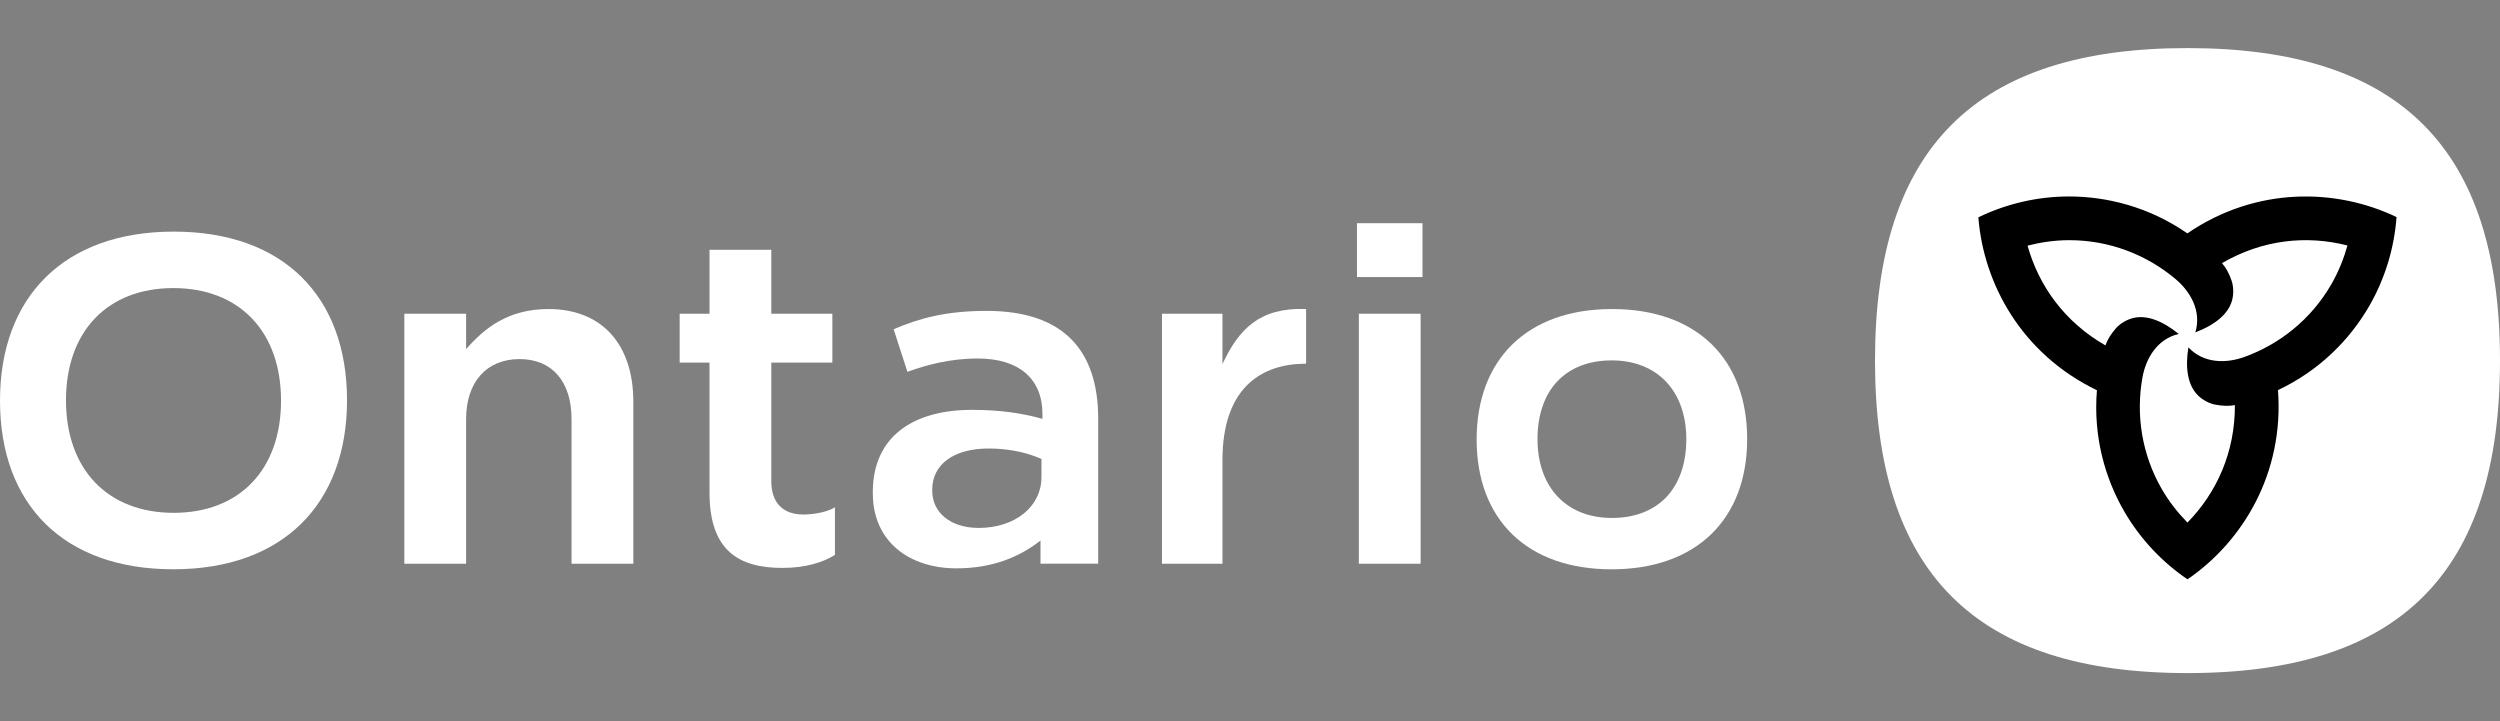
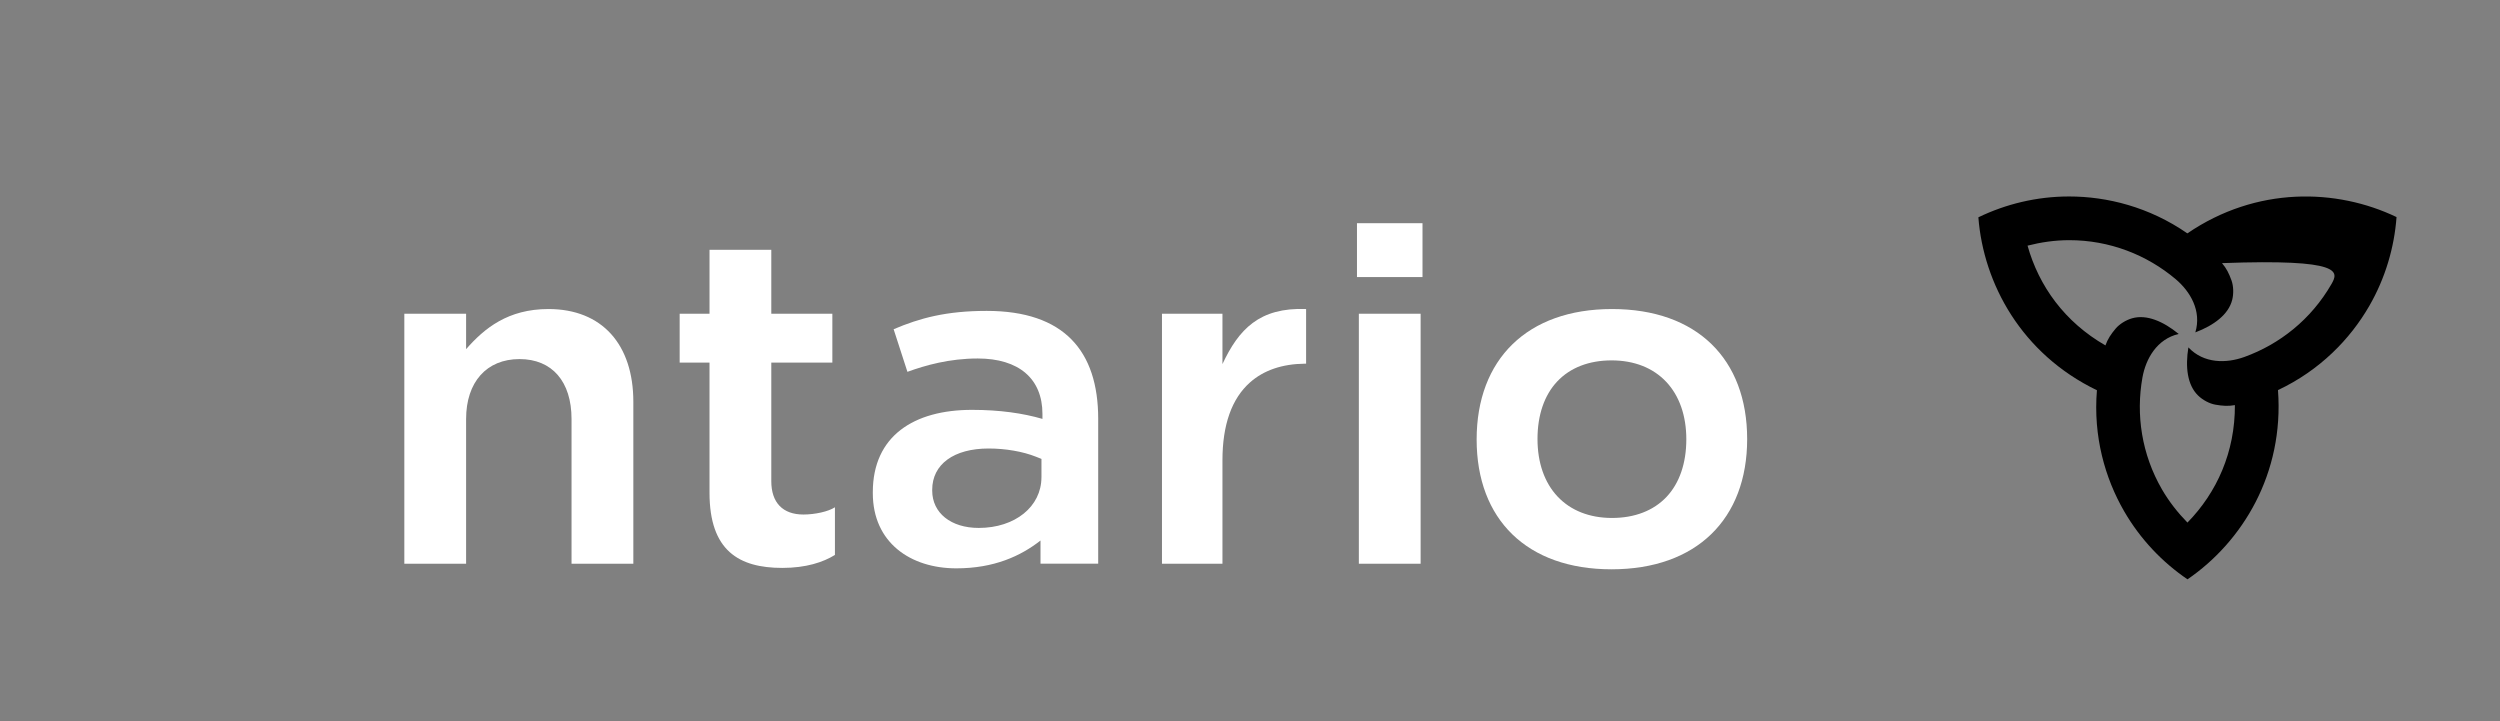
<svg xmlns="http://www.w3.org/2000/svg" version="1.1" id="Layer_1" x="0px" y="0px" width="104px" height="30px" viewBox="0 0 104 30" style="enable-background:new 0 0 104 30;" xml:space="preserve">
  <rect x="0" y="0" width="104" height="30" fill="#808080" stroke="none" />
  <style type="text/css">
	.st0{fill:#FFFFFF;}
</style>
  <g>
-     <path class="st0" d="M91,2c-8.834,0-13,4.167-13,13c0,8.834,4.167,13,13,13c8.833,0,13-4.166,13-13C104,6.167,99.833,2,91,2" />
-     <path d="M90.994,9.708C90.994,9.708,90.994,9.708,90.994,9.708c-1.588-1.099-3.339-1.535-4.921-1.535   c-1.349,0-2.636,0.317-3.773,0.867c0.212,2.759,1.796,5.682,4.932,7.194c-0.159,1.925,0.339,3.661,1.131,5.032   C89.038,22.434,89.956,23.39,91,24.1c2.284-1.563,4.024-4.399,3.764-7.872c1.749-0.825,3.004-2.125,3.796-3.497   c0.674-1.168,1.043-2.441,1.136-3.701C97.199,7.833,93.872,7.745,90.994,9.708z M96.986,11.822   c-0.842,1.463-2.15,2.497-3.621,3.028c-0.748,0.27-1.687,0.282-2.328-0.399c-0.133,0.815-0.046,1.566,0.404,2.003   c0.189,0.184,0.468,0.336,0.718,0.38c0.309,0.054,0.53,0.068,0.813,0.019c0.006,1.954-0.749,3.633-1.974,4.886   c-0.397-0.406-0.764-0.869-1.061-1.382c-0.846-1.461-1.087-3.111-0.812-4.649c0.14-0.783,0.599-1.602,1.509-1.816   c-0.639-0.522-1.333-0.823-1.936-0.652c-0.254,0.072-0.525,0.237-0.688,0.431c-0.202,0.241-0.325,0.426-0.424,0.698   c-1.693-0.972-2.767-2.464-3.24-4.15c0.55-0.141,1.134-0.227,1.728-0.228c1.688-0.002,3.238,0.614,4.433,1.621   c0.608,0.513,1.088,1.32,0.819,2.215c0.772-0.292,1.379-0.743,1.533-1.351c0.065-0.256,0.057-0.573-0.029-0.812   c-0.108-0.297-0.207-0.496-0.395-0.718c1.69-0.983,3.521-1.168,5.22-0.734C97.5,10.759,97.282,11.308,96.986,11.822z" />
+     <path d="M90.994,9.708C90.994,9.708,90.994,9.708,90.994,9.708c-1.588-1.099-3.339-1.535-4.921-1.535   c-1.349,0-2.636,0.317-3.773,0.867c0.212,2.759,1.796,5.682,4.932,7.194c-0.159,1.925,0.339,3.661,1.131,5.032   C89.038,22.434,89.956,23.39,91,24.1c2.284-1.563,4.024-4.399,3.764-7.872c1.749-0.825,3.004-2.125,3.796-3.497   c0.674-1.168,1.043-2.441,1.136-3.701C97.199,7.833,93.872,7.745,90.994,9.708z M96.986,11.822   c-0.842,1.463-2.15,2.497-3.621,3.028c-0.748,0.27-1.687,0.282-2.328-0.399c-0.133,0.815-0.046,1.566,0.404,2.003   c0.189,0.184,0.468,0.336,0.718,0.38c0.309,0.054,0.53,0.068,0.813,0.019c0.006,1.954-0.749,3.633-1.974,4.886   c-0.397-0.406-0.764-0.869-1.061-1.382c-0.846-1.461-1.087-3.111-0.812-4.649c0.14-0.783,0.599-1.602,1.509-1.816   c-0.639-0.522-1.333-0.823-1.936-0.652c-0.254,0.072-0.525,0.237-0.688,0.431c-0.202,0.241-0.325,0.426-0.424,0.698   c-1.693-0.972-2.767-2.464-3.24-4.15c0.55-0.141,1.134-0.227,1.728-0.228c1.688-0.002,3.238,0.614,4.433,1.621   c0.608,0.513,1.088,1.32,0.819,2.215c0.772-0.292,1.379-0.743,1.533-1.351c0.065-0.256,0.057-0.573-0.029-0.812   c-0.108-0.297-0.207-0.496-0.395-0.718C97.5,10.759,97.282,11.308,96.986,11.822z" />
    <g>
-       <path class="st0" d="M7.228,9.635C2.655,9.635,0,12.361,0,16.668c0,4.307,2.636,7.014,7.208,7.014    c4.572,0,7.228-2.726,7.228-7.033C14.436,12.342,11.8,9.635,7.228,9.635z M10.49,20.071c-0.789,0.826-1.917,1.263-3.263,1.263    c-1.351,0-2.484-0.438-3.276-1.267c-0.789-0.826-1.206-2.008-1.206-3.416c0-1.403,0.415-2.58,1.201-3.404    c0.789-0.826,1.917-1.263,3.263-1.263c1.351,0,2.484,0.438,3.276,1.267c0.789,0.826,1.206,2.007,1.206,3.416    C11.691,18.071,11.276,19.248,10.49,20.071z" />
      <path class="st0" d="M23.776,23.45v-6.018c0-1.562-0.809-2.494-2.164-2.494c-1.371,0-2.222,0.956-2.222,2.494v6.018h-2.57v-10.4    h2.57v1.475c0.763-0.873,1.745-1.669,3.426-1.669c2.231,0,3.531,1.475,3.531,3.861v6.733H23.776z" />
      <path class="st0" d="M34.732,23.086c-0.489,0.303-1.2,0.539-2.189,0.539c-1.805,0-3.027-0.718-3.027-3.124v-5.416h-1.242V13.05    h1.242v-2.658h2.57v2.658h2.54v2.035h-2.54v4.931c0,0.895,0.477,1.388,1.337,1.388c0.477,0,1.04-0.123,1.31-0.302V23.086z" />
      <path class="st0" d="M41.046,12.933c-1.681,0-2.782,0.299-3.871,0.763l0.574,1.772c0.745-0.271,1.743-0.555,2.925-0.555    c1.711,0,2.692,0.841,2.692,2.308v0.205l0,0c-0.813-0.236-1.774-0.376-2.934-0.376c-2.409,0-4.123,1.082-4.123,3.426v0.039    c0,2.057,1.568,3.128,3.475,3.128c1.572,0,2.68-0.514,3.501-1.157v0.963h2.4v-6.034C45.683,14.602,44.266,12.933,41.046,12.933z     M43.324,19.853c0,1.222-1.097,2.109-2.608,2.109c-1.158,0-1.936-0.623-1.936-1.551v-0.037c0-1.059,0.899-1.716,2.346-1.716    c0.706,0,1.424,0.125,1.971,0.342l0.228,0.091V19.853z" />
      <path class="st0" d="M48.338,23.45v-10.4h2.516v2.096c0.671-1.436,1.531-2.367,3.48-2.29v2.273H54.28    c-0.942,0.011-1.709,0.273-2.28,0.78c-0.76,0.674-1.146,1.764-1.146,3.239v4.302H48.338z" />
      <path class="st0" d="M59.176,9.286v2.24H56.45v-2.24H59.176L59.122,9.34L59.176,9.286z M59.044,13.104l0.054-0.054h-2.57v10.4    h2.57v-10.4L59.044,13.104z" />
      <path class="st0" d="M67.06,12.856c-3.531,0-5.632,2.096-5.632,5.428c0,3.322,2.091,5.399,5.612,5.399    c3.541,0,5.642-2.096,5.642-5.418C72.681,14.932,70.59,12.856,67.06,12.856z M69.329,20.669c-0.541,0.574-1.326,0.878-2.27,0.878    c-0.934,0-1.718-0.309-2.266-0.893c-0.545-0.581-0.833-1.408-0.833-2.393c0-0.994,0.283-1.821,0.819-2.391    c0.539-0.574,1.322-0.878,2.264-0.878c0.936,0,1.722,0.309,2.272,0.893c0.547,0.581,0.836,1.408,0.836,2.393    C70.15,19.272,69.866,20.099,69.329,20.669z" />
    </g>
  </g>
</svg>